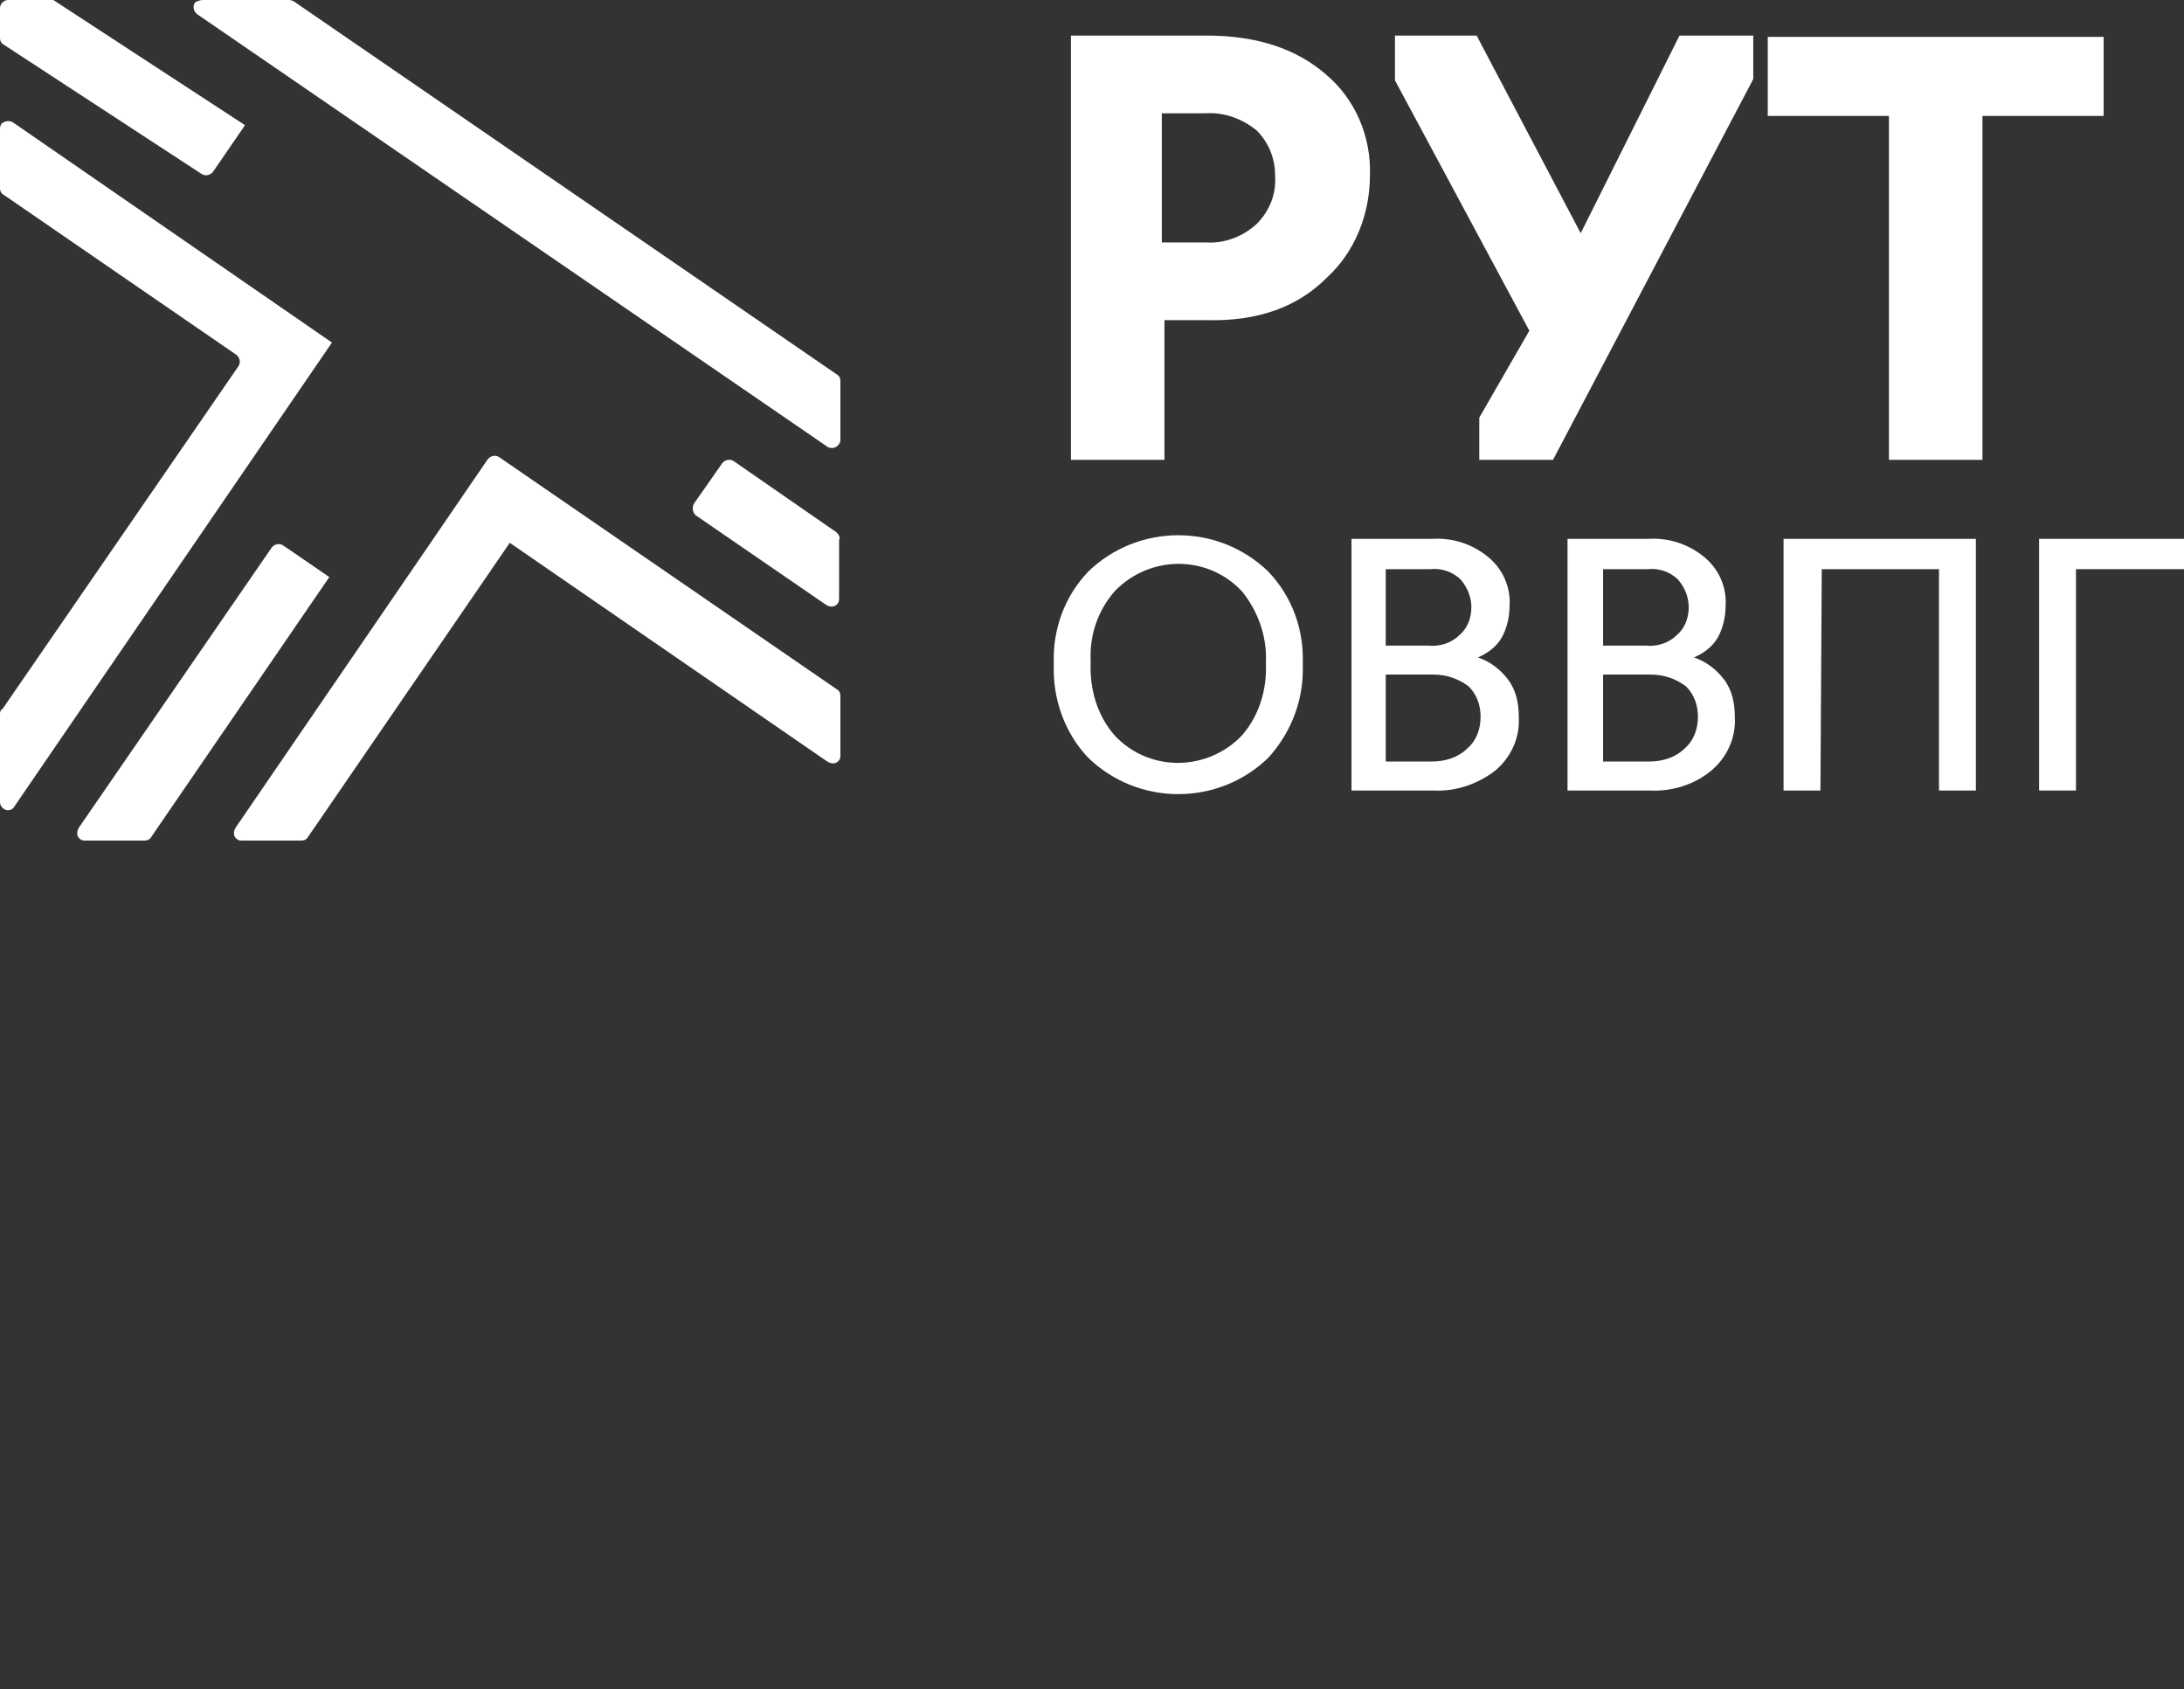
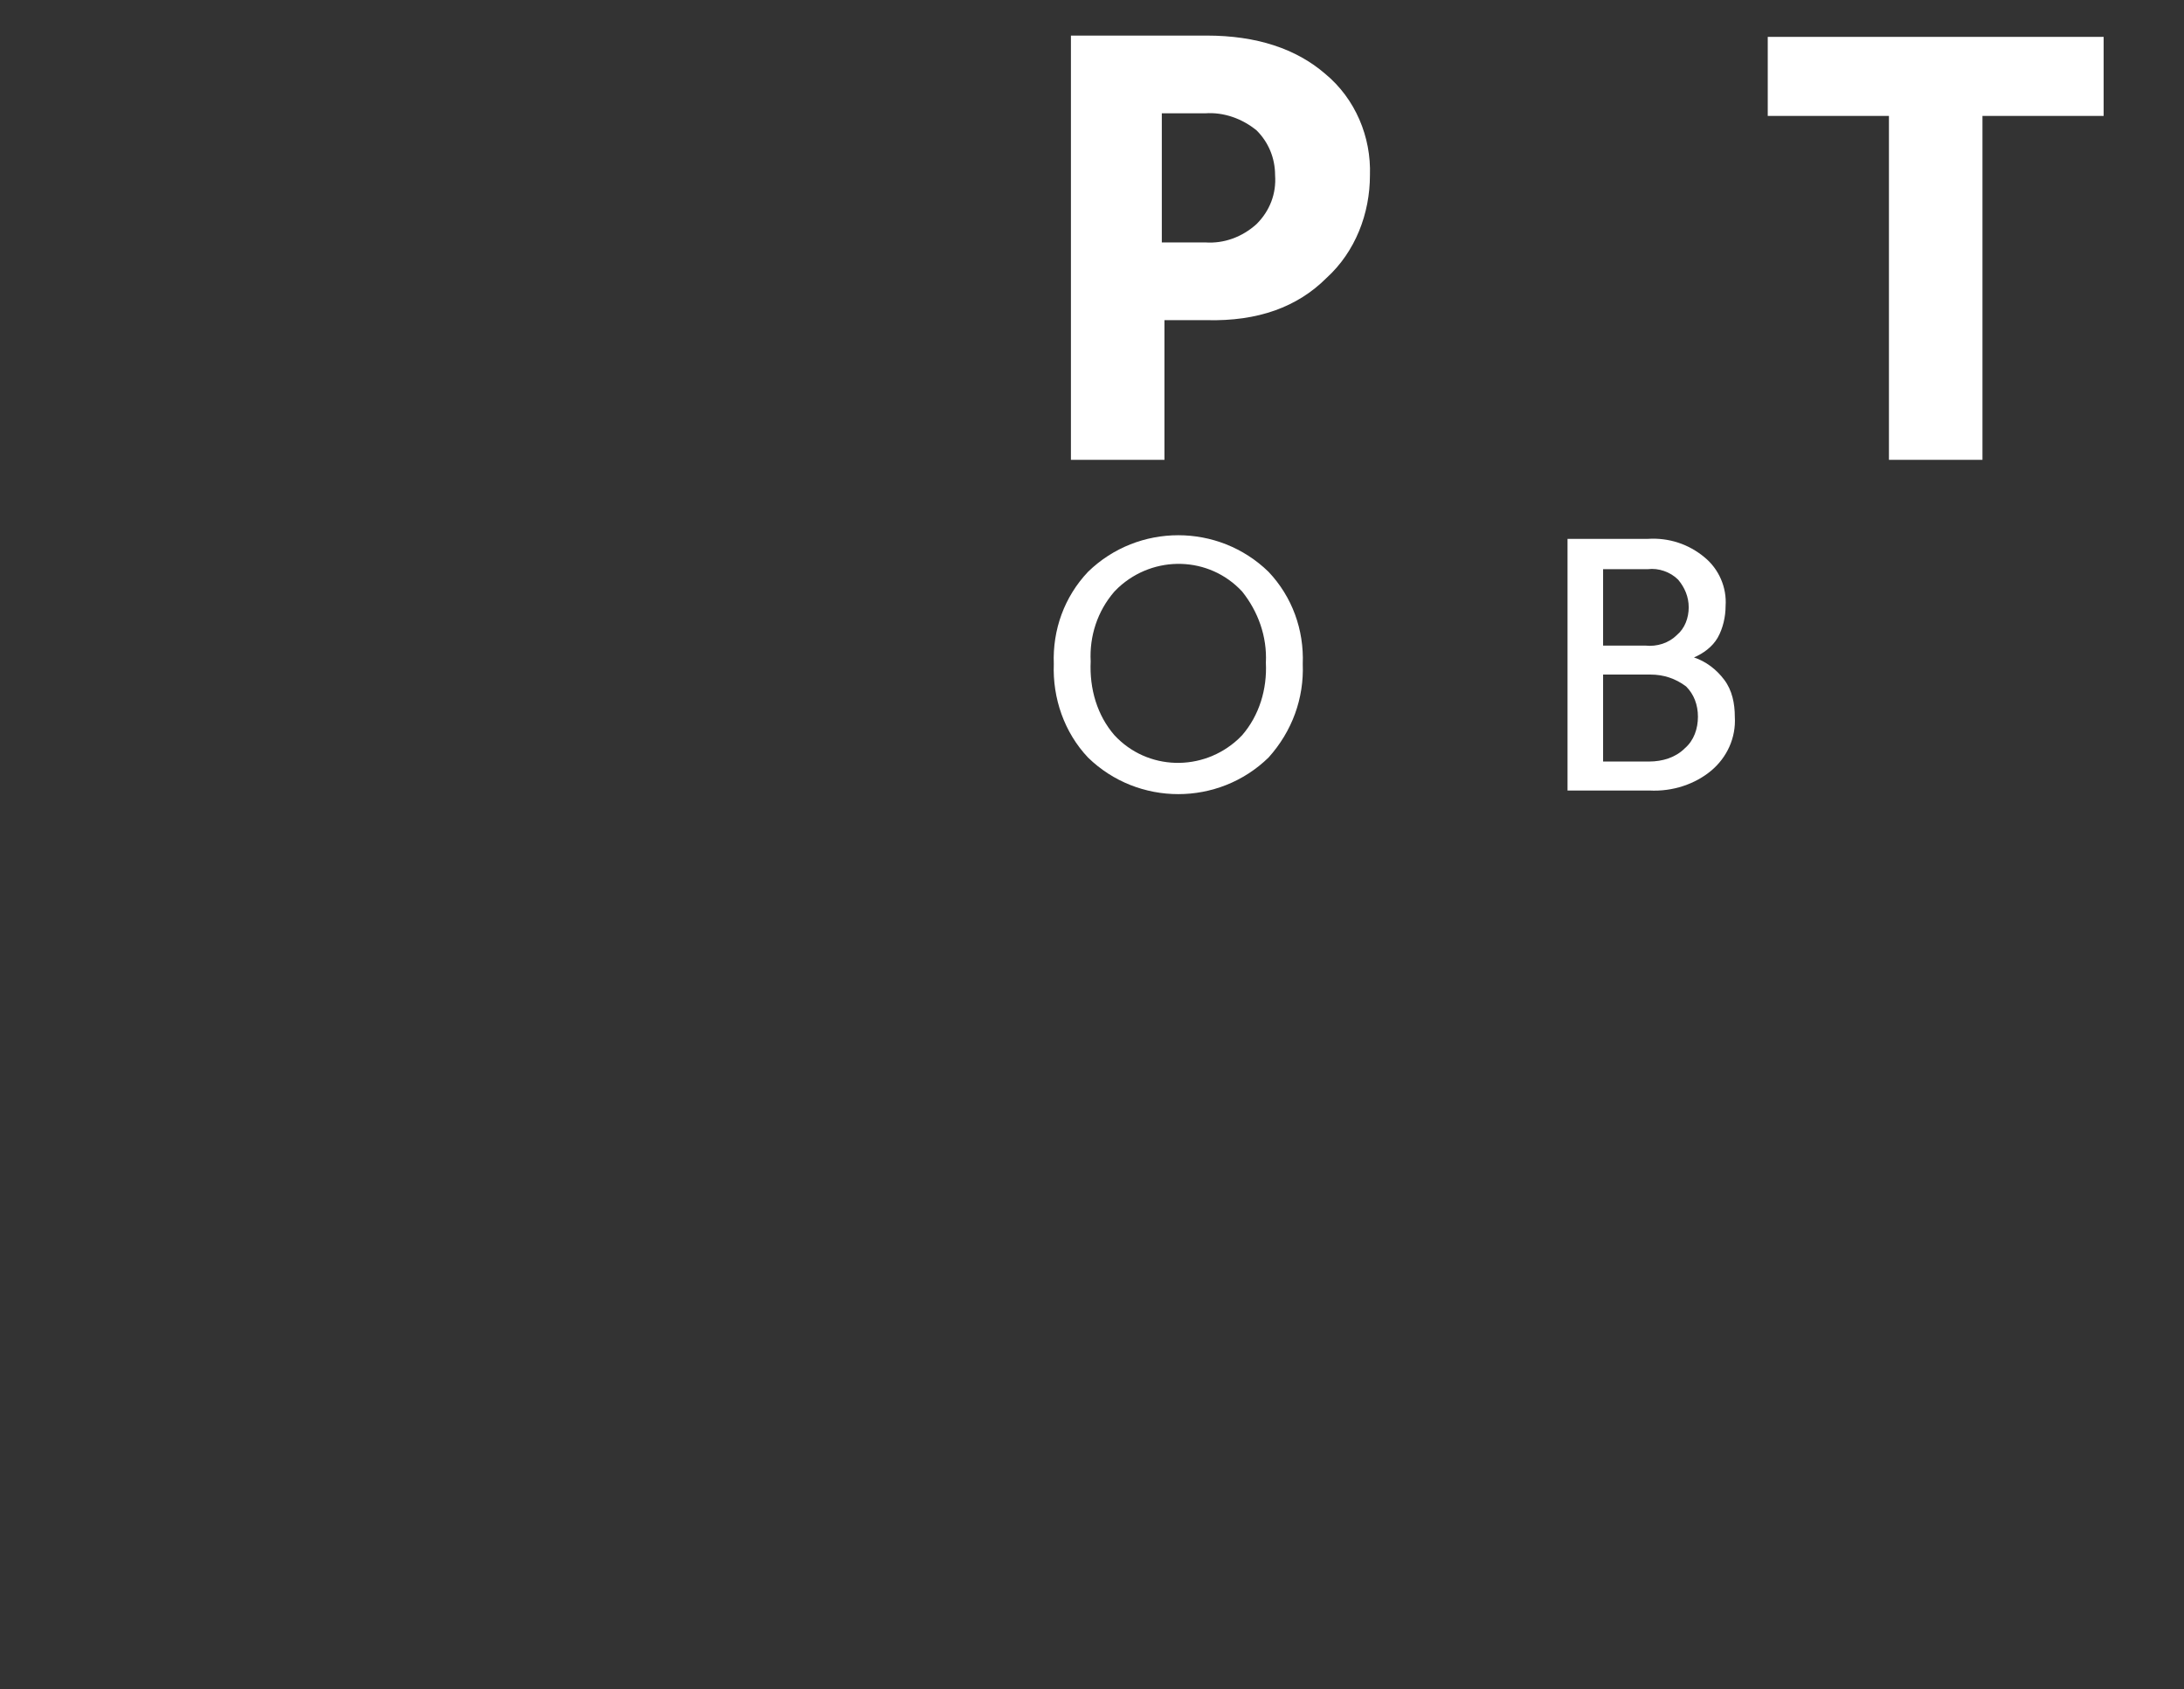
<svg xmlns="http://www.w3.org/2000/svg" id="Layer_1" x="0px" y="0px" viewBox="0 0 165.8 128.2" style="enable-background:new 0 0 165.8 128.2;" xml:space="preserve">
  <rect x="0" y="0" width="165.8" height="128.2" fill="#333333" stroke="none" />
  <style type="text/css"> .st0{fill:#FFFFFF;} </style>
  <g id="Layer_2_00000111903110460647392280000005890787564923710375_">
    <g id="Layer_1-2">
-       <path class="st0" d="M38.7,41.2l24.1,16.6c0.3,0.2,0.7,0.2,0.9-0.1c0.1-0.1,0.1-0.3,0.1-0.4v-4.5c0-0.2-0.1-0.4-0.3-0.5L37.9,34.7 c-0.3-0.2-0.7-0.1-0.9,0.2L17.9,62.8c-0.2,0.3-0.2,0.7,0.1,0.9c0.1,0.1,0.3,0.1,0.4,0.1h4.5c0.2,0,0.4-0.1,0.5-0.3L38.7,41.2z M25.2,26L1,9.3C0.7,9.1,0.3,9.2,0.1,9.4C0,9.6,0,9.7,0,9.8v4.5c0,0.2,0.1,0.4,0.3,0.5l17.6,12.1c0.3,0.2,0.4,0.6,0.2,0.9 l-17.9,26C0,53.9,0,54.1,0,54.2v6.7c0,0.3,0.3,0.6,0.6,0.6c0.2,0,0.4-0.1,0.5-0.3L25.2,26z M25,43.8l-3.5-2.4 c-0.3-0.2-0.7-0.1-0.9,0.2c0,0,0,0,0,0L6,62.8c-0.2,0.3-0.2,0.7,0.1,0.9c0.1,0.1,0.3,0.1,0.4,0.1H11c0.2,0,0.4-0.1,0.5-0.3 L25,43.8z M63.5,40.4L55.7,35c-0.3-0.2-0.7-0.1-0.9,0.2l-2.1,3c-0.2,0.3-0.1,0.7,0.1,0.9c0,0,0,0,0,0l9.9,6.8 c0.3,0.2,0.7,0.2,0.9-0.1c0.1-0.1,0.1-0.3,0.1-0.4V41C63.8,40.8,63.7,40.6,63.5,40.4 M18.6,9.5L4.2,0.1C4.1,0,4,0,3.9,0H0.6 C0.3,0,0,0.3,0,0.6v2.3c0,0.2,0.1,0.4,0.3,0.5l15,9.8c0.3,0.2,0.7,0.1,0.9-0.2L18.6,9.5z M15.4,0h6.5c0.1,0,0.2,0,0.4,0.1 l41.2,28.3c0.2,0.1,0.3,0.3,0.3,0.5v4.5c0,0.3-0.3,0.6-0.6,0.6c-0.1,0-0.3,0-0.4-0.1L15,1.1c-0.3-0.2-0.4-0.6-0.2-0.9 C14.9,0.1,15.2,0,15.4,0" />
      <path class="st0" d="M88.4,34.9h-7.1V2.7h10.3c3.8,0,6.8,1,9,2.9c2.3,1.9,3.5,4.8,3.4,7.7c0,2.9-1.1,5.8-3.3,7.8 c-2.2,2.2-5.2,3.3-9.1,3.2h-3.2V34.9z M88.2,8.6v9.8h3.3c1.4,0.1,2.8-0.4,3.9-1.4c1-1,1.5-2.3,1.4-3.7c0-1.3-0.5-2.5-1.4-3.4 c-1.1-0.9-2.5-1.4-3.9-1.3L88.2,8.6z" />
-       <path class="st0" d="M133.1,6l-15.2,28.9h-5.6v-3.2l3.8-6.6l-10.2-19V2.7h6.2l7.9,15l7.5-15h5.6L133.1,6z" />
      <path class="st0" d="M150.5,34.9h-7.1V8.8h-9.2v-6h25.5v6h-9.2V34.9z" />
      <path class="st0" d="M96.3,57.5c-3.8,3.7-9.9,3.7-13.7,0c-1.8-1.9-2.7-4.5-2.6-7.1c-0.1-2.6,0.8-5.1,2.6-7c3.8-3.7,9.9-3.7,13.7,0 c1.8,1.9,2.7,4.4,2.6,7C99,53,98.1,55.5,96.3,57.5z M84.6,55.8c2.5,2.7,6.7,2.8,9.4,0.3c0.1-0.1,0.2-0.2,0.3-0.3 c1.3-1.5,1.9-3.5,1.8-5.5c0.1-2-0.6-3.9-1.8-5.4c-2.5-2.7-6.7-2.8-9.4-0.3c-0.1,0.1-0.2,0.2-0.3,0.3c-1.3,1.5-1.9,3.4-1.8,5.3 C82.7,52.3,83.3,54.3,84.6,55.8z" />
-       <path class="st0" d="M108.8,60h-6.2V40.9h6.1c1.6-0.1,3.1,0.4,4.3,1.4c1.1,0.9,1.7,2.3,1.6,3.7c0,0.8-0.2,1.7-0.6,2.4 c-0.4,0.7-1.1,1.2-1.8,1.5c0.9,0.3,1.7,0.9,2.3,1.7c0.6,0.8,0.8,1.8,0.8,2.8c0.1,1.6-0.6,3.1-1.8,4.1 C112.2,59.5,110.5,60.1,108.8,60z M105.2,43.2V49h3.2c0.9,0.1,1.8-0.2,2.4-0.8c0.6-0.5,0.9-1.3,0.9-2.1c0-0.8-0.3-1.5-0.8-2.1 c-0.6-0.6-1.5-0.9-2.3-0.8H105.2z M105.2,51.2v6.6h3.5c1,0,2-0.3,2.7-1c0.7-0.6,1-1.5,1-2.4c0-0.9-0.3-1.7-0.9-2.3 c-0.8-0.6-1.7-0.9-2.7-0.9L105.2,51.2z" />
      <path class="st0" d="M125.2,60H119V40.9h6.1c1.6-0.1,3.1,0.4,4.3,1.4c1.1,0.9,1.7,2.3,1.6,3.7c0,0.8-0.2,1.7-0.6,2.4 c-0.4,0.7-1.1,1.2-1.8,1.5c0.9,0.3,1.7,0.9,2.3,1.7c0.6,0.8,0.8,1.8,0.8,2.8c0.1,1.6-0.6,3.1-1.8,4.1 C128.7,59.5,127,60.1,125.2,60z M121.7,43.2V49h3.2c0.9,0.1,1.8-0.2,2.4-0.8c0.6-0.5,0.9-1.3,0.9-2.1c0-0.8-0.3-1.5-0.8-2.1 c-0.6-0.6-1.5-0.9-2.3-0.8L121.7,43.2z M121.7,51.2v6.6h3.5c1,0,2-0.3,2.7-1c0.7-0.6,1-1.5,1-2.4c0-0.9-0.3-1.7-0.9-2.3 c-0.8-0.6-1.7-0.9-2.7-0.9L121.7,51.2z" />
-       <path class="st0" d="M138.2,60h-2.8V40.9H150V60h-2.8V43.2h-8.9L138.2,60z" />
-       <path class="st0" d="M157.6,60h-2.8V40.9h11v2.3h-8.2L157.6,60z" />
    </g>
  </g>
</svg>